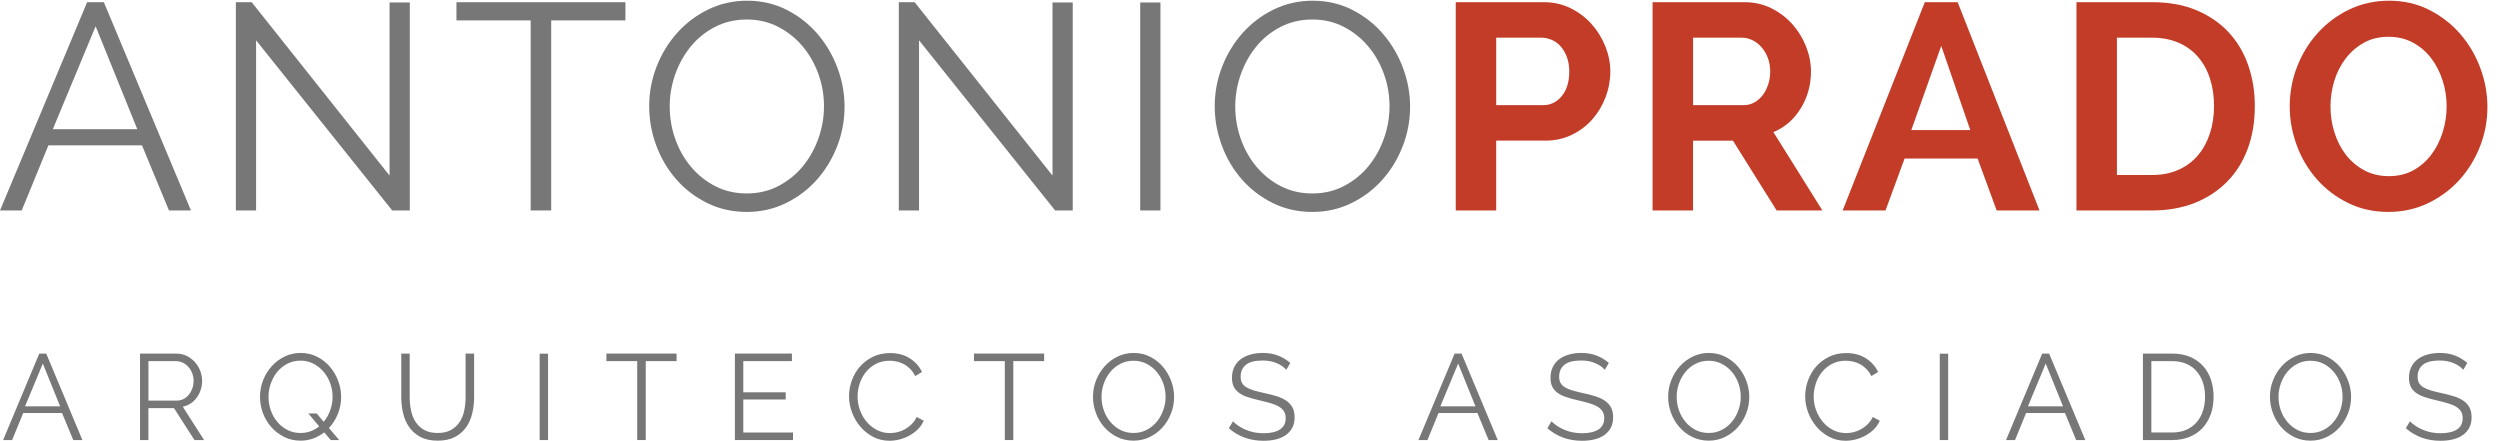
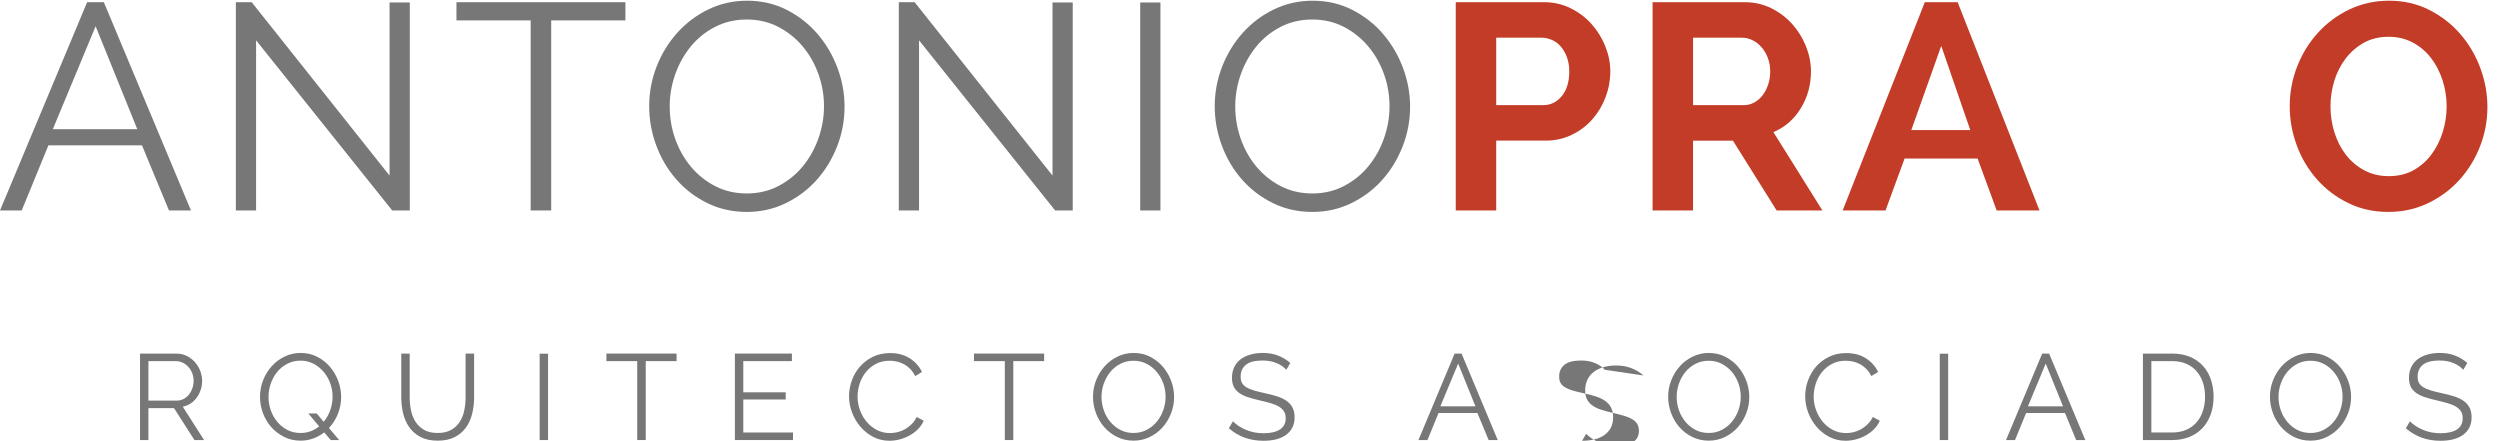
<svg xmlns="http://www.w3.org/2000/svg" version="1.1" id="Capa_1" x="0px" y="0px" width="177.809px" height="31.4px" viewBox="0 0 177.809 31.4" enable-background="new 0 0 177.809 31.4" xml:space="preserve">
  <g>
    <g>
-       <path fill="#787777" d="M0.221,31.298l2.573-6.15h0.494l2.573,6.15h-0.65l-0.797-1.923H1.651l-0.789,1.923H0.221z M3.046,25.858    l-1.265,3.04h2.495L3.046,25.858z" />
      <path fill="#787777" d="M9.959,31.298v-6.15h2.59c0.266,0,0.511,0.057,0.736,0.168c0.225,0.113,0.418,0.26,0.581,0.442    c0.162,0.183,0.287,0.389,0.376,0.62c0.089,0.23,0.134,0.465,0.134,0.701c0,0.226-0.033,0.44-0.1,0.646    c-0.066,0.204-0.16,0.39-0.281,0.554c-0.122,0.165-0.266,0.304-0.433,0.416c-0.168,0.113-0.355,0.189-0.563,0.23l1.516,2.373    h-0.685l-1.455-2.27h-1.819v2.27H9.959z M10.556,28.491h2.019c0.179,0,0.342-0.039,0.489-0.117    c0.147-0.078,0.273-0.184,0.377-0.316s0.185-0.283,0.243-0.45s0.086-0.343,0.086-0.528s-0.033-0.362-0.099-0.533    c-0.067-0.17-0.156-0.318-0.269-0.445c-0.112-0.128-0.246-0.229-0.398-0.304s-0.313-0.112-0.48-0.112h-1.967V28.491z" />
      <path fill="#787777" d="M23.057,30.752c-0.237,0.186-0.496,0.329-0.775,0.433c-0.28,0.104-0.583,0.156-0.906,0.156    c-0.427,0-0.818-0.09-1.173-0.268c-0.355-0.18-0.66-0.414-0.914-0.701c-0.254-0.29-0.451-0.621-0.589-0.997    s-0.208-0.76-0.208-1.153c0-0.409,0.074-0.803,0.221-1.178s0.351-0.707,0.611-0.996c0.26-0.289,0.566-0.518,0.918-0.688    c0.352-0.172,0.733-0.257,1.144-0.257c0.427,0,0.819,0.091,1.174,0.272c0.355,0.183,0.659,0.421,0.91,0.715    c0.251,0.295,0.446,0.629,0.585,1.002c0.139,0.371,0.208,0.752,0.208,1.139c0,0.422-0.077,0.822-0.23,1.204    c-0.153,0.382-0.365,0.716-0.637,1.005l0.728,0.857h-0.598L23.057,30.752z M21.376,30.795c0.26,0,0.5-0.042,0.719-0.125    s0.421-0.198,0.606-0.343l-0.771-0.918h0.598l0.494,0.59c0.202-0.243,0.358-0.519,0.468-0.828    c0.109-0.309,0.164-0.625,0.164-0.949c0-0.334-0.056-0.656-0.169-0.965c-0.112-0.31-0.27-0.582-0.472-0.818    c-0.203-0.237-0.442-0.428-0.719-0.572s-0.583-0.217-0.918-0.217c-0.346,0-0.661,0.074-0.944,0.221    c-0.283,0.147-0.522,0.342-0.719,0.586c-0.196,0.242-0.348,0.518-0.455,0.826c-0.107,0.31-0.16,0.623-0.16,0.939    c0,0.336,0.055,0.658,0.164,0.967c0.11,0.309,0.266,0.584,0.468,0.822c0.202,0.24,0.442,0.431,0.719,0.572    C20.727,30.725,21.035,30.795,21.376,30.795z" />
      <path fill="#787777" d="M31.122,30.795c0.387,0,0.709-0.073,0.966-0.22c0.257-0.148,0.462-0.342,0.615-0.581    s0.26-0.513,0.32-0.819c0.061-0.305,0.091-0.614,0.091-0.926v-3.102h0.606v3.102c0,0.415-0.046,0.81-0.139,1.182    c-0.093,0.373-0.241,0.7-0.446,0.984c-0.205,0.283-0.472,0.508-0.801,0.675c-0.329,0.168-0.731,0.251-1.204,0.251    c-0.491,0-0.901-0.088-1.23-0.264c-0.329-0.176-0.595-0.408-0.797-0.697s-0.346-0.618-0.433-0.988    c-0.086-0.369-0.13-0.75-0.13-1.143v-3.102h0.598v3.102c0,0.323,0.032,0.639,0.096,0.943c0.063,0.307,0.171,0.578,0.325,0.814    c0.153,0.237,0.356,0.428,0.611,0.572C30.424,30.723,30.741,30.795,31.122,30.795z" />
      <path fill="#787777" d="M38.382,31.298v-6.142h0.598v6.142H38.382z" />
      <path fill="#787777" d="M48.119,25.684h-2.191v5.613h-0.606v-5.613h-2.192v-0.537h4.99V25.684z" />
      <path fill="#787777" d="M56.401,30.76v0.537h-4.133v-6.15h4.055v0.537h-3.457v2.218h3.015v0.511h-3.015v2.348H56.401z" />
      <path fill="#787777" d="M60.386,28.178c0-0.369,0.065-0.737,0.195-1.104c0.129-0.367,0.319-0.695,0.567-0.984    c0.248-0.288,0.554-0.523,0.918-0.705c0.364-0.182,0.776-0.273,1.238-0.273c0.549,0,1.017,0.125,1.404,0.373    s0.676,0.572,0.866,0.971L65.09,26.75c-0.098-0.202-0.216-0.372-0.355-0.511s-0.289-0.252-0.45-0.338    c-0.162-0.087-0.329-0.149-0.502-0.188c-0.173-0.037-0.344-0.056-0.511-0.056c-0.37,0-0.696,0.075-0.979,0.226    s-0.521,0.346-0.714,0.588c-0.194,0.243-0.34,0.517-0.438,0.82c-0.098,0.303-0.146,0.61-0.146,0.922    c0,0.341,0.059,0.667,0.177,0.979c0.118,0.312,0.28,0.588,0.485,0.828c0.206,0.239,0.448,0.43,0.728,0.571    c0.28,0.142,0.584,0.212,0.914,0.212c0.173,0,0.351-0.021,0.533-0.064s0.358-0.112,0.529-0.208    c0.169-0.095,0.327-0.214,0.472-0.355s0.266-0.313,0.364-0.515l0.502,0.26c-0.098,0.23-0.237,0.434-0.416,0.61    c-0.178,0.177-0.378,0.325-0.597,0.446c-0.22,0.121-0.452,0.213-0.697,0.277c-0.246,0.063-0.487,0.095-0.724,0.095    c-0.422,0-0.809-0.092-1.161-0.276c-0.353-0.186-0.656-0.426-0.91-0.725c-0.255-0.297-0.452-0.635-0.594-1.014    C60.456,28.957,60.386,28.572,60.386,28.178z" />
      <path fill="#787777" d="M74.264,25.684h-2.193v5.613h-0.606v-5.613h-2.192v-0.537h4.991V25.684z" />
      <path fill="#787777" d="M80.623,31.341c-0.427,0-0.818-0.088-1.174-0.264c-0.354-0.176-0.66-0.41-0.914-0.702    c-0.254-0.291-0.451-0.624-0.589-1c-0.139-0.376-0.208-0.76-0.208-1.153c0-0.409,0.074-0.803,0.221-1.178s0.351-0.707,0.611-0.996    s0.566-0.518,0.918-0.688c0.352-0.172,0.733-0.257,1.144-0.257c0.427,0,0.818,0.091,1.173,0.272    c0.355,0.183,0.658,0.421,0.91,0.715c0.25,0.295,0.445,0.629,0.584,1.002c0.138,0.371,0.208,0.752,0.208,1.139    c0,0.41-0.073,0.803-0.221,1.178c-0.147,0.375-0.35,0.706-0.606,0.992s-0.562,0.514-0.914,0.684    C81.414,31.256,81.032,31.341,80.623,31.341z M78.344,28.221c0,0.336,0.054,0.658,0.165,0.967    c0.109,0.309,0.265,0.584,0.467,0.822c0.202,0.24,0.442,0.431,0.719,0.572c0.277,0.143,0.586,0.212,0.927,0.212    c0.346,0,0.661-0.074,0.944-0.226c0.282-0.148,0.522-0.346,0.719-0.588c0.197-0.242,0.348-0.518,0.455-0.823    c0.107-0.306,0.161-0.618,0.161-0.937c0-0.334-0.057-0.656-0.169-0.965c-0.113-0.31-0.27-0.582-0.472-0.818    c-0.203-0.237-0.442-0.426-0.719-0.568c-0.277-0.141-0.583-0.212-0.918-0.212c-0.347,0-0.662,0.073-0.944,0.221    c-0.283,0.147-0.523,0.343-0.719,0.585c-0.196,0.242-0.348,0.518-0.455,0.823C78.398,27.593,78.344,27.905,78.344,28.221z" />
      <path fill="#787777" d="M91.487,26.3c-0.174-0.197-0.406-0.355-0.697-0.477c-0.292-0.121-0.62-0.182-0.983-0.182    c-0.55,0-0.948,0.102-1.196,0.307s-0.372,0.484-0.372,0.836c0,0.186,0.033,0.337,0.1,0.455c0.066,0.119,0.17,0.221,0.312,0.308    c0.141,0.087,0.32,0.161,0.536,0.226c0.217,0.062,0.473,0.127,0.767,0.19c0.329,0.069,0.624,0.146,0.884,0.229    c0.261,0.084,0.482,0.19,0.667,0.32c0.186,0.131,0.326,0.289,0.425,0.477s0.147,0.42,0.147,0.697c0,0.283-0.055,0.529-0.165,0.736    c-0.109,0.208-0.263,0.381-0.459,0.52s-0.43,0.241-0.701,0.309c-0.272,0.066-0.566,0.099-0.884,0.099    c-0.965,0-1.788-0.298-2.469-0.892l0.294-0.494c0.226,0.236,0.528,0.438,0.91,0.602c0.381,0.165,0.806,0.247,1.273,0.247    c0.49,0,0.875-0.087,1.151-0.264c0.277-0.177,0.416-0.444,0.416-0.802c0-0.19-0.038-0.352-0.117-0.48    c-0.077-0.131-0.195-0.242-0.351-0.338s-0.351-0.178-0.585-0.247c-0.233-0.069-0.504-0.139-0.81-0.208    c-0.324-0.074-0.606-0.153-0.85-0.234c-0.242-0.08-0.445-0.182-0.61-0.303s-0.29-0.267-0.373-0.438    c-0.083-0.17-0.125-0.379-0.125-0.628c0-0.282,0.053-0.536,0.16-0.758c0.106-0.223,0.257-0.407,0.451-0.555    c0.193-0.147,0.424-0.259,0.693-0.337c0.268-0.078,0.563-0.118,0.888-0.118c0.403,0,0.767,0.062,1.087,0.187    s0.61,0.299,0.871,0.524L91.487,26.3z" />
      <path fill="#787777" d="M100.885,31.298l2.573-6.15h0.494l2.573,6.15h-0.649l-0.798-1.923h-2.764l-0.788,1.923H100.885z     M103.71,25.858l-1.266,3.04h2.495L103.71,25.858z" />
-       <path fill="#787777" d="M114.14,26.3c-0.173-0.197-0.405-0.355-0.697-0.477s-0.619-0.182-0.983-0.182    c-0.549,0-0.947,0.102-1.195,0.307c-0.249,0.205-0.372,0.484-0.372,0.836c0,0.186,0.032,0.337,0.1,0.455    c0.066,0.119,0.17,0.221,0.312,0.308s0.32,0.161,0.537,0.226c0.217,0.062,0.472,0.127,0.767,0.19    c0.329,0.069,0.624,0.146,0.883,0.229c0.261,0.084,0.483,0.19,0.668,0.32c0.185,0.131,0.326,0.289,0.425,0.477    c0.098,0.188,0.146,0.42,0.146,0.697c0,0.283-0.055,0.529-0.164,0.736c-0.11,0.208-0.263,0.381-0.459,0.52    c-0.197,0.139-0.431,0.241-0.702,0.309c-0.271,0.066-0.566,0.099-0.884,0.099c-0.965,0-1.787-0.298-2.468-0.892l0.294-0.494    c0.225,0.236,0.527,0.438,0.909,0.602c0.381,0.165,0.807,0.247,1.273,0.247c0.491,0,0.875-0.087,1.152-0.264    s0.416-0.444,0.416-0.802c0-0.19-0.039-0.352-0.116-0.48c-0.079-0.131-0.196-0.242-0.352-0.338    c-0.156-0.096-0.352-0.178-0.585-0.247s-0.504-0.139-0.81-0.208c-0.324-0.074-0.606-0.153-0.85-0.234    c-0.243-0.08-0.446-0.182-0.61-0.303c-0.165-0.121-0.289-0.267-0.373-0.438c-0.084-0.17-0.125-0.379-0.125-0.628    c0-0.282,0.054-0.536,0.16-0.758c0.106-0.223,0.257-0.407,0.45-0.555s0.425-0.259,0.693-0.337s0.564-0.118,0.888-0.118    c0.404,0,0.767,0.062,1.087,0.187c0.321,0.124,0.611,0.299,0.871,0.524L114.14,26.3z" />
+       <path fill="#787777" d="M114.14,26.3c-0.173-0.197-0.405-0.355-0.697-0.477s-0.619-0.182-0.983-0.182    c-0.549,0-0.947,0.102-1.195,0.307c-0.249,0.205-0.372,0.484-0.372,0.836c0,0.186,0.032,0.337,0.1,0.455    c0.066,0.119,0.17,0.221,0.312,0.308s0.32,0.161,0.537,0.226c0.217,0.062,0.472,0.127,0.767,0.19    c0.329,0.069,0.624,0.146,0.883,0.229c0.261,0.084,0.483,0.19,0.668,0.32c0.185,0.131,0.326,0.289,0.425,0.477    c0.098,0.188,0.146,0.42,0.146,0.697c0,0.283-0.055,0.529-0.164,0.736c-0.11,0.208-0.263,0.381-0.459,0.52    c-0.197,0.139-0.431,0.241-0.702,0.309c-0.271,0.066-0.566,0.099-0.884,0.099l0.294-0.494    c0.225,0.236,0.527,0.438,0.909,0.602c0.381,0.165,0.807,0.247,1.273,0.247c0.491,0,0.875-0.087,1.152-0.264    s0.416-0.444,0.416-0.802c0-0.19-0.039-0.352-0.116-0.48c-0.079-0.131-0.196-0.242-0.352-0.338    c-0.156-0.096-0.352-0.178-0.585-0.247s-0.504-0.139-0.81-0.208c-0.324-0.074-0.606-0.153-0.85-0.234    c-0.243-0.08-0.446-0.182-0.61-0.303c-0.165-0.121-0.289-0.267-0.373-0.438c-0.084-0.17-0.125-0.379-0.125-0.628    c0-0.282,0.054-0.536,0.16-0.758c0.106-0.223,0.257-0.407,0.45-0.555s0.425-0.259,0.693-0.337s0.564-0.118,0.888-0.118    c0.404,0,0.767,0.062,1.087,0.187c0.321,0.124,0.611,0.299,0.871,0.524L114.14,26.3z" />
      <path fill="#787777" d="M121.53,31.341c-0.428,0-0.819-0.088-1.174-0.264c-0.355-0.176-0.66-0.41-0.914-0.702    c-0.254-0.291-0.45-0.624-0.589-1s-0.208-0.76-0.208-1.153c0-0.409,0.073-0.803,0.221-1.178s0.351-0.707,0.61-0.996    c0.261-0.289,0.566-0.518,0.919-0.688c0.353-0.172,0.733-0.257,1.144-0.257c0.427,0,0.818,0.091,1.174,0.272    c0.355,0.183,0.658,0.421,0.909,0.715c0.252,0.295,0.446,0.629,0.585,1.002c0.139,0.371,0.208,0.752,0.208,1.139    c0,0.41-0.074,0.803-0.221,1.178c-0.147,0.375-0.35,0.706-0.606,0.992s-0.562,0.514-0.914,0.684    C122.321,31.256,121.94,31.341,121.53,31.341z M119.251,28.221c0,0.336,0.055,0.658,0.164,0.967    c0.11,0.309,0.267,0.584,0.469,0.822c0.202,0.24,0.441,0.431,0.719,0.572c0.277,0.143,0.586,0.212,0.927,0.212    c0.347,0,0.661-0.074,0.944-0.226c0.283-0.148,0.522-0.346,0.719-0.588s0.349-0.518,0.455-0.823s0.16-0.618,0.16-0.937    c0-0.334-0.056-0.656-0.169-0.965c-0.112-0.31-0.27-0.582-0.472-0.818c-0.202-0.237-0.442-0.426-0.72-0.568    c-0.276-0.141-0.583-0.212-0.918-0.212c-0.347,0-0.661,0.073-0.944,0.221c-0.282,0.147-0.522,0.343-0.719,0.585    s-0.349,0.518-0.455,0.823S119.251,27.905,119.251,28.221z" />
      <path fill="#787777" d="M128.391,28.178c0-0.369,0.064-0.737,0.195-1.104c0.13-0.367,0.318-0.695,0.566-0.984    c0.248-0.288,0.555-0.523,0.919-0.705c0.363-0.182,0.776-0.273,1.238-0.273c0.549,0,1.017,0.125,1.403,0.373    c0.388,0.248,0.676,0.572,0.867,0.971l-0.485,0.294c-0.099-0.202-0.217-0.372-0.355-0.511s-0.289-0.252-0.45-0.338    c-0.162-0.087-0.329-0.149-0.503-0.188c-0.173-0.037-0.343-0.056-0.511-0.056c-0.37,0-0.696,0.075-0.979,0.226    c-0.283,0.15-0.522,0.346-0.715,0.588c-0.194,0.243-0.34,0.517-0.438,0.82c-0.099,0.303-0.147,0.61-0.147,0.922    c0,0.341,0.059,0.667,0.178,0.979c0.118,0.312,0.28,0.588,0.485,0.828c0.204,0.239,0.447,0.43,0.728,0.571    c0.279,0.142,0.585,0.212,0.914,0.212c0.173,0,0.351-0.021,0.532-0.064s0.358-0.112,0.528-0.208    c0.171-0.095,0.328-0.214,0.472-0.355c0.145-0.142,0.267-0.313,0.364-0.515l0.503,0.26c-0.099,0.23-0.237,0.434-0.416,0.61    s-0.378,0.325-0.598,0.446s-0.452,0.213-0.697,0.277c-0.245,0.063-0.486,0.095-0.724,0.095c-0.422,0-0.809-0.092-1.16-0.276    c-0.354-0.186-0.656-0.426-0.91-0.725c-0.254-0.297-0.452-0.635-0.594-1.014C128.461,28.957,128.391,28.572,128.391,28.178z" />
      <path fill="#787777" d="M137.963,31.298v-6.142h0.598v6.142H137.963z" />
      <path fill="#787777" d="M142.676,31.298l2.573-6.15h0.493l2.573,6.15h-0.65l-0.796-1.923h-2.765l-0.788,1.923H142.676z     M145.499,25.858l-1.264,3.04h2.494L145.499,25.858z" />
      <path fill="#787777" d="M152.413,31.298v-6.15h2.079c0.491,0,0.921,0.081,1.291,0.242c0.369,0.162,0.677,0.381,0.923,0.658    c0.245,0.277,0.429,0.603,0.55,0.975c0.121,0.373,0.182,0.77,0.182,1.191c0,0.468-0.069,0.891-0.207,1.27    c-0.14,0.377-0.336,0.701-0.59,0.971c-0.255,0.268-0.563,0.476-0.927,0.623c-0.364,0.146-0.771,0.221-1.222,0.221H152.413z     M156.831,28.214c0-0.369-0.052-0.709-0.155-1.018c-0.104-0.31-0.257-0.576-0.455-0.801c-0.199-0.227-0.443-0.4-0.733-0.525    c-0.288-0.123-0.62-0.186-0.995-0.186h-1.481v5.076h1.481c0.381,0,0.717-0.064,1.009-0.195c0.292-0.129,0.536-0.309,0.732-0.537    s0.346-0.496,0.445-0.805C156.781,28.914,156.831,28.577,156.831,28.214z" />
      <path fill="#787777" d="M164.333,31.341c-0.427,0-0.818-0.088-1.174-0.264s-0.66-0.41-0.914-0.702    c-0.254-0.291-0.451-0.624-0.589-1c-0.139-0.376-0.208-0.76-0.208-1.153c0-0.409,0.073-0.803,0.221-1.178s0.351-0.707,0.611-0.996    c0.26-0.289,0.565-0.518,0.918-0.688c0.353-0.172,0.733-0.257,1.144-0.257c0.428,0,0.818,0.091,1.174,0.272    c0.355,0.183,0.658,0.421,0.91,0.715c0.25,0.295,0.445,0.629,0.584,1.002c0.139,0.371,0.208,0.752,0.208,1.139    c0,0.41-0.073,0.803-0.221,1.178s-0.351,0.706-0.606,0.992c-0.257,0.286-0.562,0.514-0.914,0.684    C165.124,31.256,164.743,31.341,164.333,31.341z M162.055,28.221c0,0.336,0.055,0.658,0.165,0.967    c0.109,0.309,0.265,0.584,0.467,0.822c0.202,0.24,0.442,0.431,0.72,0.572c0.276,0.143,0.586,0.212,0.927,0.212    c0.347,0,0.661-0.074,0.944-0.226c0.282-0.148,0.522-0.346,0.719-0.588s0.348-0.518,0.455-0.823    c0.106-0.306,0.16-0.618,0.16-0.937c0-0.334-0.057-0.656-0.169-0.965c-0.112-0.31-0.271-0.582-0.473-0.818    c-0.202-0.237-0.441-0.426-0.719-0.568c-0.277-0.141-0.584-0.212-0.918-0.212c-0.347,0-0.661,0.073-0.944,0.221    s-0.522,0.343-0.719,0.585s-0.349,0.518-0.455,0.823S162.055,27.905,162.055,28.221z" />
      <path fill="#787777" d="M175.198,26.3c-0.174-0.197-0.406-0.355-0.698-0.477c-0.291-0.121-0.619-0.182-0.983-0.182    c-0.549,0-0.947,0.102-1.195,0.307s-0.372,0.484-0.372,0.836c0,0.186,0.033,0.337,0.1,0.455c0.066,0.119,0.17,0.221,0.312,0.308    s0.32,0.161,0.537,0.226c0.217,0.062,0.473,0.127,0.767,0.19c0.329,0.069,0.623,0.146,0.884,0.229    c0.26,0.084,0.481,0.19,0.667,0.32c0.186,0.131,0.326,0.289,0.424,0.477c0.1,0.188,0.147,0.42,0.147,0.697    c0,0.283-0.055,0.529-0.165,0.736c-0.109,0.208-0.263,0.381-0.458,0.52c-0.196,0.139-0.43,0.241-0.702,0.309    c-0.271,0.066-0.565,0.099-0.884,0.099c-0.964,0-1.787-0.298-2.469-0.892l0.295-0.494c0.226,0.236,0.528,0.438,0.909,0.602    c0.382,0.165,0.806,0.247,1.273,0.247c0.491,0,0.875-0.087,1.152-0.264s0.416-0.444,0.416-0.802c0-0.19-0.039-0.352-0.117-0.48    c-0.078-0.131-0.195-0.242-0.351-0.338s-0.351-0.178-0.585-0.247s-0.504-0.139-0.81-0.208c-0.324-0.074-0.606-0.153-0.85-0.234    c-0.242-0.08-0.445-0.182-0.61-0.303s-0.289-0.267-0.373-0.438c-0.083-0.17-0.125-0.379-0.125-0.628    c0-0.282,0.053-0.536,0.16-0.758c0.106-0.223,0.257-0.407,0.45-0.555c0.194-0.147,0.425-0.259,0.692-0.337    c0.27-0.078,0.565-0.118,0.889-0.118c0.404,0,0.767,0.062,1.088,0.187c0.32,0.124,0.61,0.299,0.87,0.524L175.198,26.3z" />
    </g>
  </g>
  <g>
    <path fill="#787777" d="M0,14.969L6.197,0.156h1.189l6.196,14.813h-1.564l-1.92-4.631H3.443l-1.899,4.631H0z M6.802,1.867   L3.756,9.19h6.009L6.802,1.867z" />
    <path fill="#787777" d="M18.214,2.868v12.101h-1.439V0.156h1.126l9.806,12.331V0.177h1.439v14.792h-1.251L18.214,2.868z" />
    <path fill="#787777" d="M44.481,1.449h-5.278v13.52h-1.46V1.449h-5.278V0.156h12.017V1.449z" />
    <path fill="#787777" d="M53.119,15.073c-1.03,0-1.972-0.212-2.827-0.636s-1.589-0.987-2.201-1.69   c-0.612-0.702-1.085-1.505-1.419-2.41c-0.333-0.904-0.5-1.829-0.5-2.775c0-0.988,0.177-1.933,0.532-2.838   c0.354-0.904,0.845-1.703,1.471-2.399c0.626-0.695,1.363-1.249,2.211-1.659s1.766-0.616,2.754-0.616   c1.029,0,1.972,0.219,2.828,0.657c0.854,0.438,1.584,1.012,2.19,1.722c0.605,0.709,1.075,1.512,1.409,2.409   c0.333,0.897,0.5,1.812,0.5,2.744c0,0.987-0.177,1.933-0.532,2.837c-0.355,0.905-0.842,1.701-1.461,2.389s-1.353,1.238-2.201,1.648   C55.024,14.868,54.106,15.073,53.119,15.073z M47.632,7.563c0,0.807,0.132,1.583,0.396,2.326c0.264,0.745,0.64,1.405,1.126,1.982   c0.487,0.577,1.064,1.037,1.731,1.377c0.668,0.341,1.412,0.511,2.233,0.511c0.834,0,1.592-0.181,2.274-0.542   c0.681-0.362,1.259-0.834,1.731-1.418c0.473-0.584,0.838-1.245,1.096-1.982c0.257-0.737,0.386-1.488,0.386-2.253   c0-0.807-0.136-1.582-0.407-2.327c-0.272-0.744-0.651-1.401-1.138-1.972c-0.487-0.57-1.064-1.025-1.732-1.366   c-0.667-0.341-1.405-0.511-2.211-0.511c-0.835,0-1.593,0.177-2.274,0.532c-0.682,0.355-1.259,0.824-1.732,1.409   c-0.473,0.584-0.838,1.245-1.095,1.982C47.76,6.047,47.632,6.798,47.632,7.563z" />
    <path fill="#787777" d="M65.365,2.868v12.101h-1.439V0.156h1.126l9.806,12.331V0.177h1.439v14.792h-1.252L65.365,2.868z" />
    <path fill="#787777" d="M81.096,14.969V0.177h1.439v14.792H81.096z" />
    <path fill="#787777" d="M93.343,15.073c-1.029,0-1.972-0.212-2.826-0.636c-0.856-0.424-1.59-0.987-2.202-1.69   c-0.612-0.702-1.085-1.505-1.418-2.41c-0.334-0.904-0.501-1.829-0.501-2.775c0-0.988,0.177-1.933,0.533-2.838   c0.354-0.904,0.844-1.703,1.47-2.399c0.626-0.695,1.362-1.249,2.211-1.659s1.767-0.616,2.755-0.616   c1.029,0,1.972,0.219,2.827,0.657c0.855,0.438,1.585,1.012,2.189,1.722c0.605,0.709,1.075,1.512,1.409,2.409   c0.333,0.897,0.501,1.812,0.501,2.744c0,0.987-0.178,1.933-0.532,2.837c-0.354,0.905-0.842,1.701-1.461,2.389   s-1.353,1.238-2.201,1.648C95.249,14.868,94.33,15.073,93.343,15.073z M87.856,7.563c0,0.807,0.132,1.583,0.396,2.326   c0.264,0.745,0.639,1.405,1.126,1.982c0.487,0.577,1.064,1.037,1.732,1.377c0.667,0.341,1.411,0.511,2.231,0.511   c0.835,0,1.593-0.181,2.274-0.542s1.259-0.834,1.732-1.418c0.473-0.584,0.837-1.245,1.095-1.982   c0.257-0.737,0.386-1.488,0.386-2.253c0-0.807-0.135-1.582-0.406-2.327c-0.271-0.744-0.651-1.401-1.137-1.972   c-0.488-0.57-1.064-1.025-1.732-1.366s-1.405-0.511-2.212-0.511c-0.835,0-1.593,0.177-2.274,0.532   c-0.682,0.355-1.259,0.824-1.731,1.409c-0.473,0.584-0.837,1.245-1.095,1.982C87.985,6.047,87.856,6.798,87.856,7.563z" />
  </g>
  <g>
    <g>
      <path fill="#C33C28" d="M103.538,14.969V0.156h6.279c0.682,0,1.312,0.143,1.889,0.428s1.075,0.661,1.492,1.126    c0.417,0.466,0.743,0.995,0.98,1.585c0.236,0.592,0.354,1.187,0.354,1.784c0,0.626-0.111,1.234-0.334,1.825    c-0.223,0.592-0.535,1.117-0.938,1.576s-0.891,0.828-1.461,1.105c-0.57,0.278-1.196,0.417-1.878,0.417h-3.505v4.965H103.538z     M106.417,7.479h3.339c0.528,0,0.97-0.216,1.324-0.647c0.355-0.431,0.532-1.015,0.532-1.752c0-0.375-0.057-0.712-0.167-1.012    c-0.111-0.299-0.257-0.553-0.438-0.762c-0.182-0.208-0.394-0.365-0.637-0.469c-0.243-0.104-0.49-0.157-0.741-0.157h-3.213V7.479z" />
      <path fill="#C33C28" d="M117.537,14.969V0.156h6.551c0.682,0,1.312,0.143,1.889,0.428s1.074,0.661,1.492,1.126    c0.417,0.466,0.744,0.995,0.98,1.585c0.236,0.592,0.354,1.187,0.354,1.784c0,0.96-0.24,1.833-0.721,2.618    c-0.479,0.786-1.129,1.353-1.95,1.701l3.484,5.57h-3.255l-3.108-4.965h-2.838v4.965H117.537z M120.416,7.479h3.609    c0.265,0,0.512-0.063,0.741-0.188s0.428-0.295,0.594-0.511c0.167-0.215,0.299-0.469,0.397-0.761    c0.097-0.292,0.146-0.605,0.146-0.939c0-0.348-0.056-0.667-0.167-0.96c-0.111-0.292-0.261-0.545-0.448-0.761    s-0.403-0.382-0.646-0.501c-0.243-0.118-0.49-0.177-0.741-0.177h-3.484V7.479z" />
      <path fill="#C33C28" d="M131.057,14.969l5.842-14.813h2.337l5.821,14.813h-3.047l-1.355-3.693h-5.195l-1.355,3.693H131.057z     M138.068,3.264l-2.129,5.988h4.194L138.068,3.264z" />
-       <path fill="#C33C28" d="M147.685,14.969V0.156h5.383c1.21,0,2.271,0.195,3.182,0.584s1.672,0.917,2.285,1.585    c0.611,0.667,1.071,1.45,1.377,2.347c0.306,0.897,0.459,1.854,0.459,2.869c0,1.126-0.17,2.146-0.512,3.057    c-0.341,0.911-0.83,1.69-1.471,2.337c-0.64,0.646-1.408,1.147-2.306,1.502c-0.896,0.354-1.901,0.532-3.015,0.532H147.685z     M157.47,7.542c0-0.709-0.097-1.363-0.292-1.961c-0.194-0.598-0.479-1.112-0.855-1.544c-0.376-0.431-0.838-0.765-1.387-1.001    c-0.55-0.237-1.173-0.355-1.868-0.355h-2.504v9.765h2.504c0.71,0,1.339-0.125,1.889-0.376c0.549-0.25,1.008-0.595,1.377-1.033    c0.368-0.438,0.65-0.956,0.845-1.554C157.373,8.884,157.47,8.237,157.47,7.542z" />
      <path fill="#C33C28" d="M169.863,15.073c-1.043,0-1.996-0.212-2.858-0.636s-1.603-0.987-2.222-1.69    c-0.618-0.702-1.096-1.505-1.429-2.41c-0.334-0.904-0.501-1.829-0.501-2.775c0-0.988,0.178-1.933,0.532-2.838    c0.354-0.904,0.848-1.703,1.481-2.399c0.632-0.695,1.38-1.249,2.242-1.659s1.801-0.616,2.817-0.616    c1.043,0,1.995,0.219,2.857,0.657c0.862,0.438,1.6,1.012,2.212,1.722c0.612,0.709,1.085,1.516,1.419,2.42s0.501,1.822,0.501,2.754    c0,0.988-0.178,1.93-0.533,2.827c-0.354,0.897-0.844,1.69-1.47,2.378s-1.37,1.238-2.233,1.648    C171.817,14.868,170.878,15.073,169.863,15.073z M165.752,7.563c0,0.64,0.095,1.259,0.282,1.856    c0.188,0.599,0.459,1.127,0.813,1.586c0.354,0.458,0.79,0.828,1.304,1.106c0.515,0.278,1.1,0.417,1.753,0.417    c0.668,0,1.255-0.143,1.764-0.428c0.507-0.285,0.935-0.664,1.282-1.137c0.348-0.472,0.612-1.004,0.793-1.596    c0.181-0.591,0.271-1.193,0.271-1.805c0-0.64-0.098-1.259-0.292-1.857c-0.195-0.598-0.47-1.126-0.824-1.586    c-0.354-0.458-0.786-0.824-1.294-1.095s-1.081-0.407-1.721-0.407c-0.668,0-1.256,0.143-1.764,0.428s-0.938,0.661-1.293,1.126    c-0.354,0.466-0.623,0.995-0.804,1.585C165.843,6.349,165.752,6.95,165.752,7.563z" />
    </g>
  </g>
</svg>